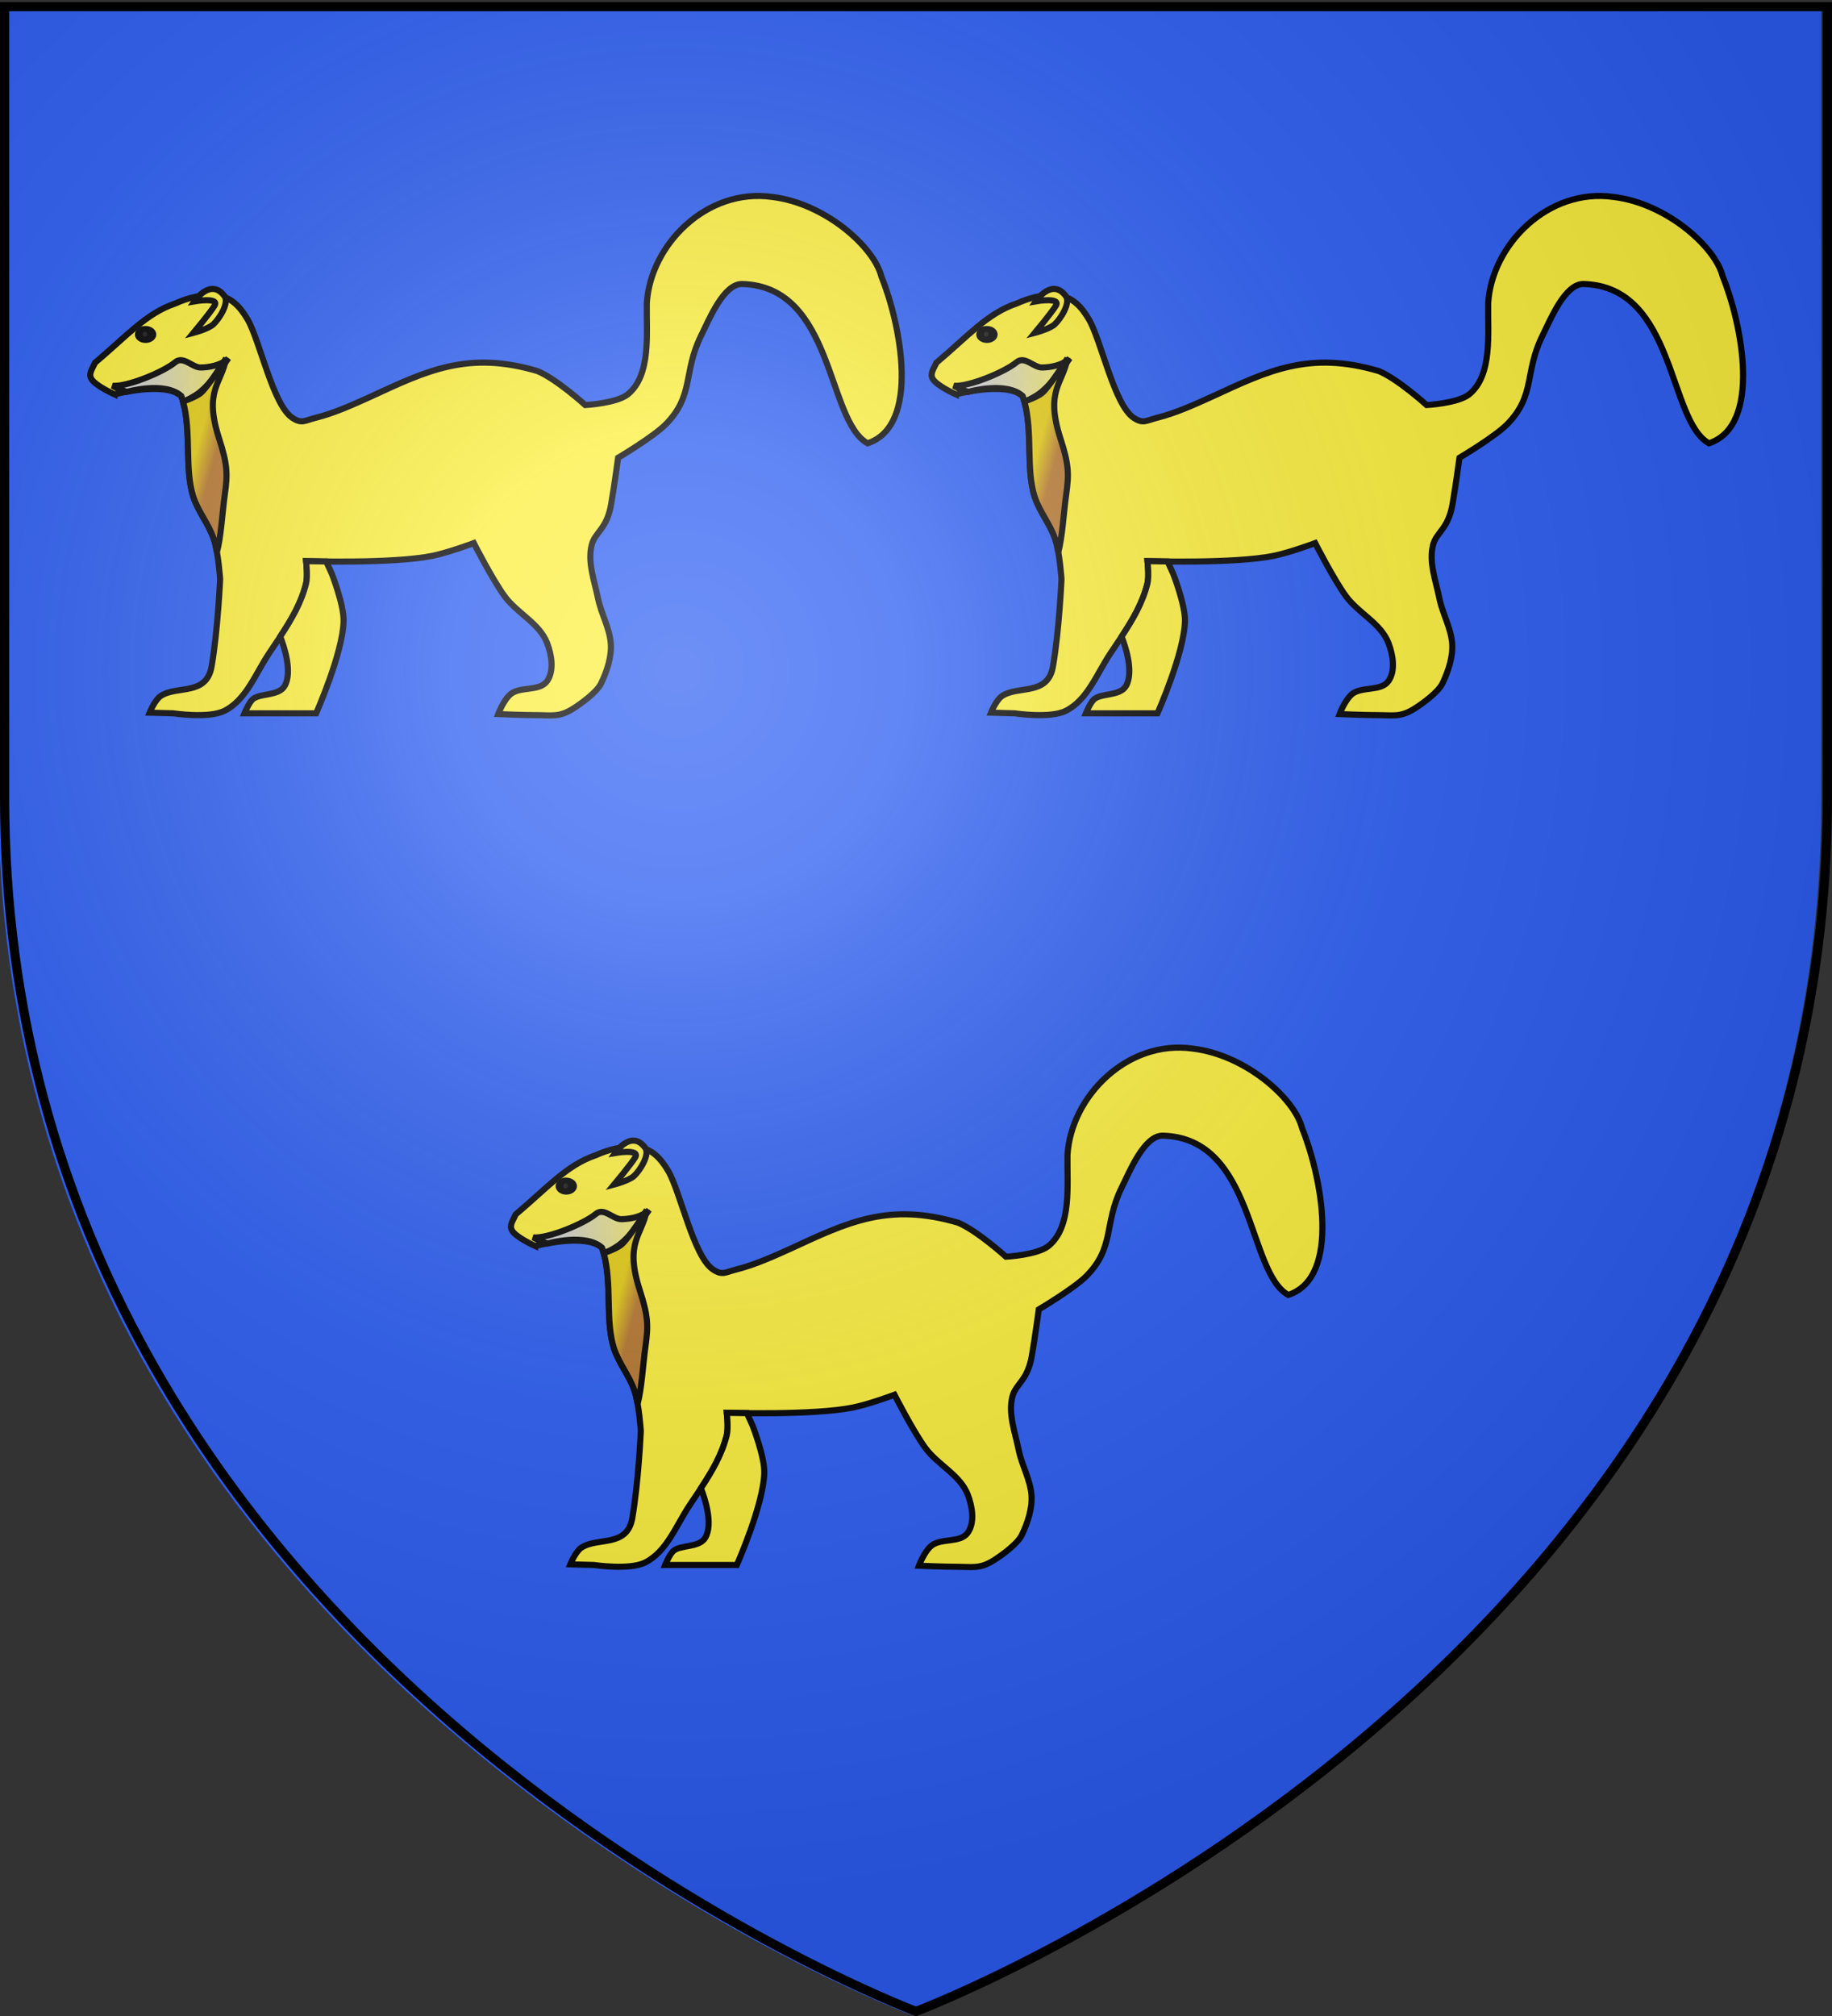
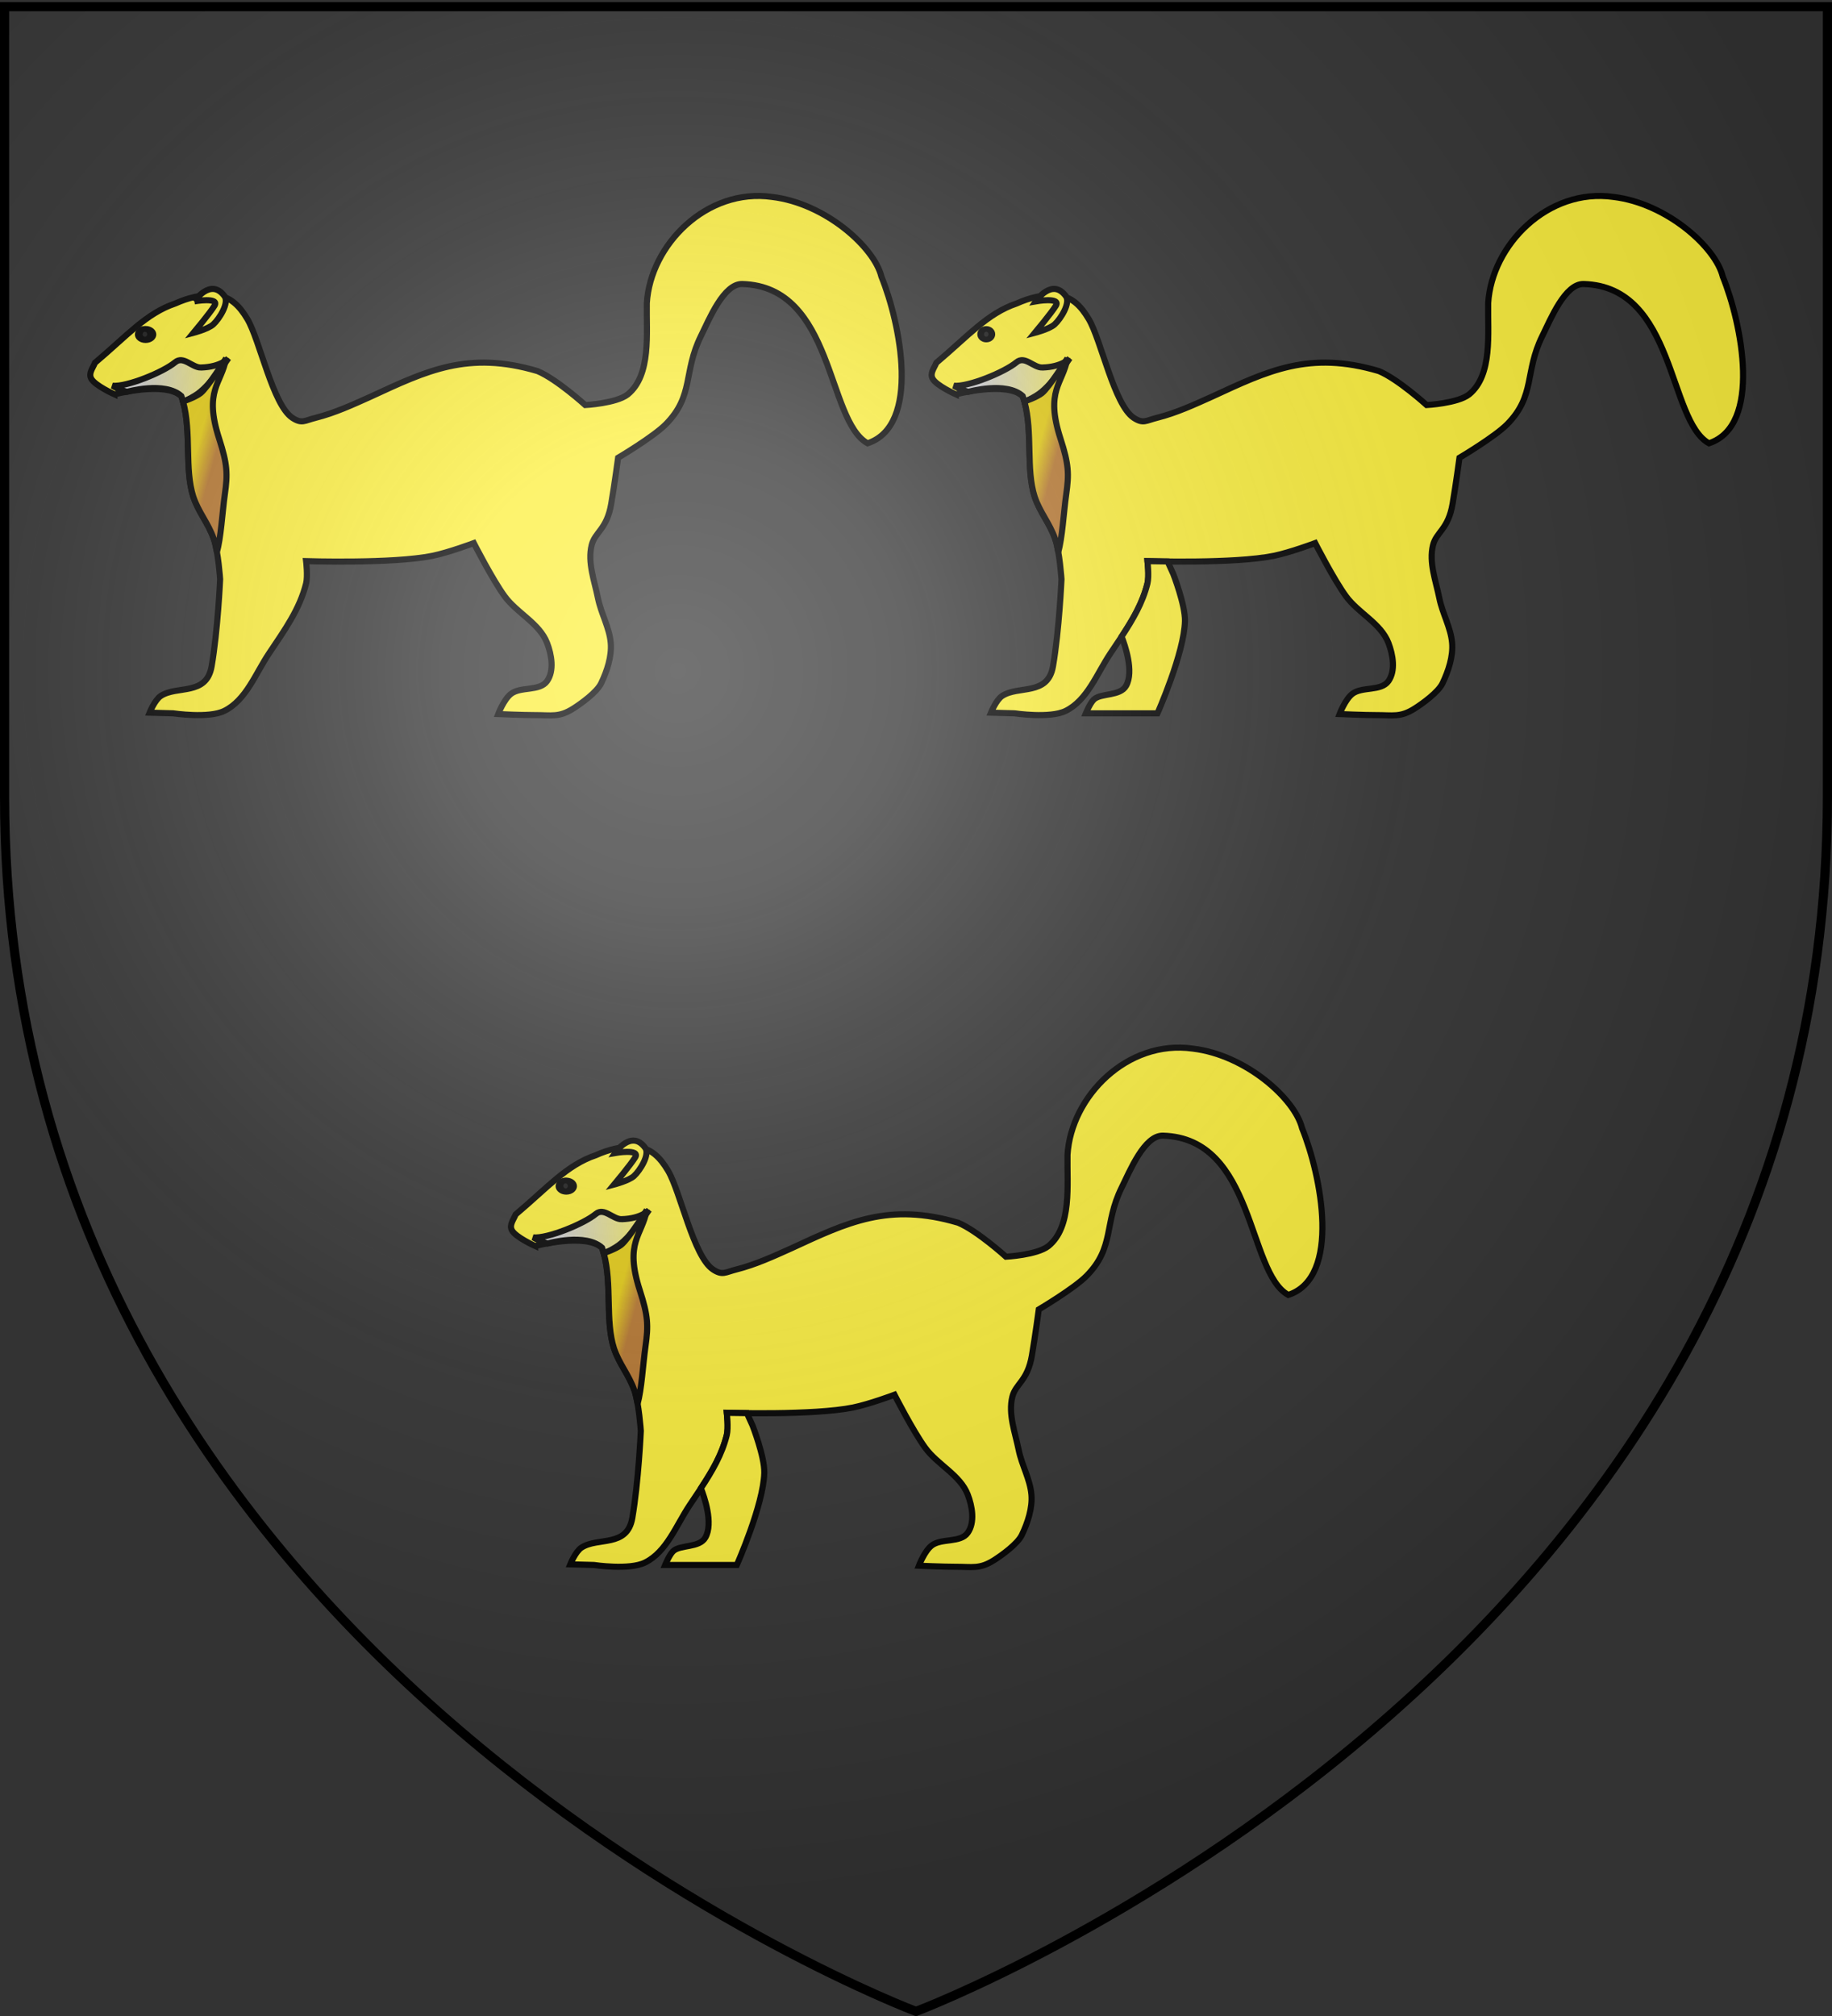
<svg xmlns="http://www.w3.org/2000/svg" xmlns:xlink="http://www.w3.org/1999/xlink" width="600" height="660" version="1.0">
  <rect width="100%" height="100%" fill="#333333" stroke="none" />
  <desc>Flag of Canton of Valais (Wallis)</desc>
  <defs>
    <linearGradient id="b">
      <stop offset="0" style="stop-color:white;stop-opacity:.314" />
      <stop offset=".19" style="stop-color:white;stop-opacity:.251" />
      <stop offset=".6" style="stop-color:#6b6b6b;stop-opacity:.125" />
      <stop offset="1" style="stop-color:black;stop-opacity:.125" />
    </linearGradient>
    <linearGradient id="m">
      <stop offset="0" style="stop-color:#e3cb12;stop-opacity:1" />
      <stop offset="1" style="stop-color:#b6762f;stop-opacity:1" />
    </linearGradient>
    <linearGradient id="n">
      <stop offset="0" style="stop-color:#ccc;stop-opacity:1" />
      <stop offset="1" style="stop-color:#ccc;stop-opacity:0" />
    </linearGradient>
    <linearGradient id="o">
      <stop offset="0" style="stop-color:#ccc;stop-opacity:1" />
      <stop offset="1" style="stop-color:#ccc;stop-opacity:0" />
    </linearGradient>
    <linearGradient id="p">
      <stop offset="0" style="stop-color:#e3cb12;stop-opacity:1" />
      <stop offset="1" style="stop-color:#b6762f;stop-opacity:1" />
    </linearGradient>
    <linearGradient id="q">
      <stop offset="0" style="stop-color:#ccc;stop-opacity:1" />
      <stop offset="1" style="stop-color:#ccc;stop-opacity:0" />
    </linearGradient>
    <linearGradient id="r">
      <stop offset="0" style="stop-color:#e3cb12;stop-opacity:1" />
      <stop offset="1" style="stop-color:#b6762f;stop-opacity:1" />
    </linearGradient>
    <linearGradient xlink:href="#n" id="s" x1="259.104" x2="294.888" y1="389.242" y2="388.425" gradientTransform="translate(-54.565 -200.075)" gradientUnits="userSpaceOnUse" />
    <linearGradient xlink:href="#m" id="t" x1="280.983" x2="287.118" y1="397.013" y2="398.648" gradientTransform="translate(-54.565 -200.075)" gradientUnits="userSpaceOnUse" />
    <linearGradient xlink:href="#o" id="u" x1="259.104" x2="294.888" y1="389.242" y2="388.425" gradientTransform="translate(-54.565 -200.075)" gradientUnits="userSpaceOnUse" />
    <linearGradient xlink:href="#p" id="v" x1="280.983" x2="287.118" y1="397.013" y2="398.648" gradientTransform="translate(-54.565 -200.075)" gradientUnits="userSpaceOnUse" />
    <linearGradient xlink:href="#q" id="w" x1="259.104" x2="294.888" y1="389.242" y2="388.425" gradientTransform="translate(-54.565 -200.075)" gradientUnits="userSpaceOnUse" />
    <linearGradient xlink:href="#r" id="x" x1="280.983" x2="287.118" y1="397.013" y2="398.648" gradientTransform="translate(-54.565 -200.075)" gradientUnits="userSpaceOnUse" />
    <radialGradient xlink:href="#b" id="y" cx="221.445" cy="226.331" r="300" fx="221.445" fy="226.331" gradientTransform="matrix(1.353 0 0 1.349 -77.63 -85.747)" gradientUnits="userSpaceOnUse" />
  </defs>
  <g style="display:inline">
-     <path d="M298.027 659.48s298.5-112.321 298.5-397.773V3.156h-597v258.551c0 285.452 298.5 397.772 298.5 397.772" style="fill:#2b5df2;fill-opacity:1;fill-rule:evenodd;stroke:none" />
    <path d="M195.797 192.61s16.495-4.347 21.886.572c3.652 10.353.843 23.393 3.925 32.953 1.794 5.31 4.849 8.494 6.707 13.782 1.478 4.206 2.086 13.21 2.086 13.21s-.748 16.703-2.781 28.505c-1.693 9.828-11.32 6.174-16.686 9.734-1.931 1.281-3.634 5.457-3.634 5.457l7.753.21s11.545 1.769 16.738-.8c7.105-3.516 10.19-12.186 14.6-18.772 5.199-7.763 10.078-14.543 12.168-22.944.587-2.361 0-7.3 0-7.3s28.404.899 41.367-1.738c5.316-1.081 13.558-4.171 13.558-4.171s6.126 11.976 10.08 17.38c4.07 5.562 11.421 8.87 13.906 15.296 1.504 3.891 2.41 9.11 0 12.515-2.413 3.41-8.623 1.688-11.82 4.171-2.373 1.845-4.171 6.605-4.171 6.605s8.274.362 11.82.348c5.68-.023 8.035.858 12.829-2.19 2.445-1.555 7.66-5.28 9.07-8.239 1.907-3.996 3.513-8.799 3.13-13.21-.439-5.042-3.172-9.638-4.172-14.6-1.153-5.72-3.481-11.715-2.086-17.381 1.076-4.37 4.986-5.107 6.421-13.578 1.089-6.427 2.25-15.05 2.25-15.05s11.602-6.87 15.663-11.002c9.26-9.423 5.602-16.986 11.451-28.832 2.71-5.486 7.462-17.232 13.578-17.054 30.083.871 27.578 44.745 41.02 52.144 17.474-5.753 10.765-39.217 4.52-54.578-2.326-9.586-18.35-23.998-35.806-26.072-21.403-3.016-39.854 15.653-41.02 34.763-.182 9.765 1.536 23.52-6.258 29.896-3.765 2.94-13.905 3.476-13.905 3.476s-9.42-8.543-15.643-11.124c-22.752-6.721-36.256-.125-54.577 8.343-5.889 2.646-11.815 5.382-18.077 6.953-3.624.909-4.534 2.067-7.648 0-6.417-4.262-10.66-25.525-14.727-32.346-2.557-4.287-5.56-7.459-10.577-7.779-4.426-.282-8.856.837-13.028 2.704-9.61 3.246-15.85 10.624-26.301 19.419-.753 1.817-2.142 3.42-1.23 5.162 1.203 2.295 7.62 5.162 7.62 5.162z" style="fill:#fcef3c;fill-opacity:1;stroke:#000;stroke-width:2;stroke-miterlimit:4;stroke-opacity:1;stroke-dasharray:none" transform="translate(-158.306 -63.51)" />
-     <path d="M221.962 162.171s5.347-7.906 9.884-1.686c1.589 2.178-1.707 7.43-3.706 9.24-1.652 1.495-6.472 2.766-6.472 2.766s5.486-6.592 6.893-8.902c1.764-2.898-6.6-1.418-6.6-1.418z" style="fill:#fcef3c;fill-opacity:1;stroke:#000;stroke-width:2;stroke-linecap:butt;stroke-linejoin:miter;stroke-miterlimit:4;stroke-opacity:1;stroke-dasharray:none" transform="translate(-158.306 -63.51)" />
+     <path d="M221.962 162.171s5.347-7.906 9.884-1.686c1.589 2.178-1.707 7.43-3.706 9.24-1.652 1.495-6.472 2.766-6.472 2.766s5.486-6.592 6.893-8.902c1.764-2.898-6.6-1.418-6.6-1.418" style="fill:#fcef3c;fill-opacity:1;stroke:#000;stroke-width:2;stroke-linecap:butt;stroke-linejoin:miter;stroke-miterlimit:4;stroke-opacity:1;stroke-dasharray:none" transform="translate(-158.306 -63.51)" />
    <path d="M412.895 500.51c0 1.067-.763 1.932-1.704 1.932-.942 0-1.705-.865-1.705-1.932s.763-1.932 1.705-1.932c.94 0 1.704.865 1.704 1.932z" style="fill:#fff;fill-opacity:1;stroke:#000;stroke-width:1.713;stroke-miterlimit:4;stroke-opacity:1;stroke-dasharray:none" transform="matrix(-1.368 0 0 .997 610.19 -389.506)" />
-     <path d="M258.555 247.23s.588 4.919 0 7.28c-1.579 6.349-4.769 11.786-8.468 17.407 1.086 2.78 4.135 11.417 1.468 16.125-1.972 3.482-8.328 2.291-10.593 4.5-1.237 1.206-2.594 4.5-2.594 4.5h23.469s8.766-19.715 9-30.22c.118-5.298-3.844-15.437-3.844-15.437l-1.844-4.062c-3.887-.042-6.594-.094-6.594-.094z" style="fill:#fcef3c;fill-opacity:1;stroke:#000;stroke-width:2;stroke-miterlimit:4;stroke-opacity:1;stroke-dasharray:none" transform="translate(-158.306 -63.51)" />
    <path d="M224.138 183.83c-2.878.086-5.748-3.974-8.464-1.72-3.924 3.255-15.798 8.112-20.517 7.693 2.023 1.234 4.738 1.983 4.738 1.983s12.395-3.538 17.785 1.38c.221.626.418 1.294.594 1.938 1.841-.881 3.602-1.817 4.844-2.719 4.43-3.219 9.992-11.59 9.992-11.59s-2.345 2.837-8.972 3.035z" style="fill:url(#s);fill-opacity:1;stroke:#000;stroke-width:2;stroke-miterlimit:4;stroke-opacity:1;stroke-dasharray:none" transform="translate(-158.306 -63.51)" />
    <path d="M17.38 142.349c0 3.953-2.837 7.157-6.338 7.157s-6.34-3.204-6.34-7.157 2.839-7.157 6.34-7.157 6.338 3.204 6.338 7.157z" style="fill:#1a1a1a;fill-opacity:1;stroke:#000;stroke-width:7.532;stroke-miterlimit:4;stroke-opacity:1;stroke-dasharray:none" transform="matrix(.29 0 0 .243 44.255 74.831)" />
    <path d="M232.354 180.798s-6.087 9.662-8.38 11.434c-1.81 1.397-5.544 2.653-5.544 2.653l-.156.157c2.765 10.022.443 22.095 3.344 31.093 1.794 5.31 4.83 8.493 6.687 13.782.407 1.156.751 2.686 1.032 4.28 1.312-4.319 1.78-12.99 2.608-18.835.948-6.684.857-9.815-1.86-18.205-5.155-15.925.799-17.954 2.269-26.36z" style="fill:url(#t);fill-opacity:1;stroke:#000;stroke-width:2;stroke-miterlimit:4;stroke-opacity:1;stroke-dasharray:none" transform="translate(-158.306 -63.51)" />
    <g style="display:inline">
      <path d="M195.797 192.61s16.495-4.347 21.886.572c3.652 10.353.843 23.393 3.925 32.953 1.794 5.31 4.849 8.494 6.707 13.782 1.478 4.206 2.086 13.21 2.086 13.21s-.748 16.703-2.781 28.505c-1.693 9.828-11.32 6.174-16.686 9.734-1.931 1.281-3.634 5.457-3.634 5.457l7.753.21s11.545 1.769 16.738-.8c7.105-3.516 10.19-12.186 14.6-18.772 5.199-7.763 10.078-14.543 12.168-22.944.587-2.361 0-7.3 0-7.3s28.404.899 41.367-1.738c5.316-1.081 13.558-4.171 13.558-4.171s6.126 11.976 10.08 17.38c4.07 5.562 11.421 8.87 13.906 15.296 1.504 3.891 2.41 9.11 0 12.515-2.413 3.41-8.623 1.688-11.82 4.171-2.373 1.845-4.171 6.605-4.171 6.605s8.274.362 11.82.348c5.68-.023 8.035.858 12.829-2.19 2.445-1.555 7.66-5.28 9.07-8.239 1.907-3.996 3.513-8.799 3.13-13.21-.439-5.042-3.172-9.638-4.172-14.6-1.153-5.72-3.481-11.715-2.086-17.381 1.076-4.37 4.986-5.107 6.421-13.578 1.089-6.427 2.25-15.05 2.25-15.05s11.602-6.87 15.663-11.002c9.26-9.423 5.602-16.986 11.451-28.832 2.71-5.486 7.462-17.232 13.578-17.054 30.083.871 27.578 44.745 41.02 52.144 17.474-5.753 10.765-39.217 4.52-54.578-2.326-9.586-18.35-23.998-35.806-26.072-21.403-3.016-39.854 15.653-41.02 34.763-.182 9.765 1.536 23.52-6.258 29.896-3.765 2.94-13.905 3.476-13.905 3.476s-9.42-8.543-15.643-11.124c-22.752-6.721-36.256-.125-54.577 8.343-5.889 2.646-11.815 5.382-18.077 6.953-3.624.909-4.534 2.067-7.648 0-6.417-4.262-10.66-25.525-14.727-32.346-2.557-4.287-5.56-7.459-10.577-7.779-4.426-.282-8.856.837-13.028 2.704-9.61 3.246-15.85 10.624-26.301 19.419-.753 1.817-2.142 3.42-1.23 5.162 1.203 2.295 7.62 5.162 7.62 5.162z" style="fill:#fcef3c;fill-opacity:1;stroke:#000;stroke-width:2;stroke-miterlimit:4;stroke-opacity:1;stroke-dasharray:none" transform="translate(117.249 -63.51)" />
      <path d="M221.962 162.171s5.347-7.906 9.884-1.686c1.589 2.178-1.707 7.43-3.706 9.24-1.652 1.495-6.472 2.766-6.472 2.766s5.486-6.592 6.893-8.902c1.764-2.898-6.6-1.418-6.6-1.418z" style="fill:#fcef3c;fill-opacity:1;stroke:#000;stroke-width:2;stroke-linecap:butt;stroke-linejoin:miter;stroke-miterlimit:4;stroke-opacity:1;stroke-dasharray:none" transform="translate(117.249 -63.51)" />
-       <path d="M412.895 500.51c0 1.067-.763 1.932-1.704 1.932-.942 0-1.705-.865-1.705-1.932s.763-1.932 1.705-1.932c.94 0 1.704.865 1.704 1.932z" style="fill:#fff;fill-opacity:1;stroke:#000;stroke-width:1.713;stroke-miterlimit:4;stroke-opacity:1;stroke-dasharray:none" transform="matrix(-1.368 0 0 .997 885.744 -389.506)" />
      <path d="M258.555 247.23s.588 4.919 0 7.28c-1.579 6.349-4.769 11.786-8.468 17.407 1.086 2.78 4.135 11.417 1.468 16.125-1.972 3.482-8.328 2.291-10.593 4.5-1.237 1.206-2.594 4.5-2.594 4.5h23.469s8.766-19.715 9-30.22c.118-5.298-3.844-15.437-3.844-15.437l-1.844-4.062c-3.887-.042-6.594-.094-6.594-.094z" style="fill:#fcef3c;fill-opacity:1;stroke:#000;stroke-width:2;stroke-miterlimit:4;stroke-opacity:1;stroke-dasharray:none" transform="translate(117.249 -63.51)" />
      <path d="M224.138 183.83c-2.878.086-5.748-3.974-8.464-1.72-3.924 3.255-15.798 8.112-20.517 7.693 2.023 1.234 4.738 1.983 4.738 1.983s12.395-3.538 17.785 1.38c.221.626.418 1.294.594 1.938 1.841-.881 3.602-1.817 4.844-2.719 4.43-3.219 9.992-11.59 9.992-11.59s-2.345 2.837-8.972 3.035z" style="fill:url(#u);fill-opacity:1;stroke:#000;stroke-width:2;stroke-miterlimit:4;stroke-opacity:1;stroke-dasharray:none" transform="translate(117.249 -63.51)" />
      <path d="M17.38 142.349c0 3.953-2.837 7.157-6.338 7.157s-6.34-3.204-6.34-7.157 2.839-7.157 6.34-7.157 6.338 3.204 6.338 7.157z" style="fill:#1a1a1a;fill-opacity:1;stroke:#000;stroke-width:7.532;stroke-miterlimit:4;stroke-opacity:1;stroke-dasharray:none" transform="matrix(.29 0 0 .243 319.809 74.831)" />
      <path d="M232.354 180.798s-6.087 9.662-8.38 11.434c-1.81 1.397-5.544 2.653-5.544 2.653l-.156.157c2.765 10.022.443 22.095 3.344 31.093 1.794 5.31 4.83 8.493 6.687 13.782.407 1.156.751 2.686 1.032 4.28 1.312-4.319 1.78-12.99 2.608-18.835.948-6.684.857-9.815-1.86-18.205-5.155-15.925.799-17.954 2.269-26.36z" style="fill:url(#v);fill-opacity:1;stroke:#000;stroke-width:2;stroke-miterlimit:4;stroke-opacity:1;stroke-dasharray:none" transform="translate(117.249 -63.51)" />
    </g>
    <g style="display:inline">
      <path d="M195.797 192.61s16.495-4.347 21.886.572c3.652 10.353.843 23.393 3.925 32.953 1.794 5.31 4.849 8.494 6.707 13.782 1.478 4.206 2.086 13.21 2.086 13.21s-.748 16.703-2.781 28.505c-1.693 9.828-11.32 6.174-16.686 9.734-1.931 1.281-3.634 5.457-3.634 5.457l7.753.21s11.545 1.769 16.738-.8c7.105-3.516 10.19-12.186 14.6-18.772 5.199-7.763 10.078-14.543 12.168-22.944.587-2.361 0-7.3 0-7.3s28.404.899 41.367-1.738c5.316-1.081 13.558-4.171 13.558-4.171s6.126 11.976 10.08 17.38c4.07 5.562 11.421 8.87 13.906 15.296 1.504 3.891 2.41 9.11 0 12.515-2.413 3.41-8.623 1.688-11.82 4.171-2.373 1.845-4.171 6.605-4.171 6.605s8.274.362 11.82.348c5.68-.023 8.035.858 12.829-2.19 2.445-1.555 7.66-5.28 9.07-8.239 1.907-3.996 3.513-8.799 3.13-13.21-.439-5.042-3.172-9.638-4.172-14.6-1.153-5.72-3.481-11.715-2.086-17.381 1.076-4.37 4.986-5.107 6.421-13.578 1.089-6.427 2.25-15.05 2.25-15.05s11.602-6.87 15.663-11.002c9.26-9.423 5.602-16.986 11.451-28.832 2.71-5.486 7.462-17.232 13.578-17.054 30.083.871 27.578 44.745 41.02 52.144 17.474-5.753 10.765-39.217 4.52-54.578-2.326-9.586-18.35-23.998-35.806-26.072-21.403-3.016-39.854 15.653-41.02 34.763-.182 9.765 1.536 23.52-6.258 29.896-3.765 2.94-13.905 3.476-13.905 3.476s-9.42-8.543-15.643-11.124c-22.752-6.721-36.256-.125-54.577 8.343-5.889 2.646-11.815 5.382-18.077 6.953-3.624.909-4.534 2.067-7.648 0-6.417-4.262-10.66-25.525-14.727-32.346-2.557-4.287-5.56-7.459-10.577-7.779-4.426-.282-8.856.837-13.028 2.704-9.61 3.246-15.85 10.624-26.301 19.419-.753 1.817-2.142 3.42-1.23 5.162 1.203 2.295 7.62 5.162 7.62 5.162z" style="fill:#fcef3c;fill-opacity:1;stroke:#000;stroke-width:2;stroke-miterlimit:4;stroke-opacity:1;stroke-dasharray:none" transform="translate(-20.528 215.308)" />
      <path d="M221.962 162.171s5.347-7.906 9.884-1.686c1.589 2.178-1.707 7.43-3.706 9.24-1.652 1.495-6.472 2.766-6.472 2.766s5.486-6.592 6.893-8.902c1.764-2.898-6.6-1.418-6.6-1.418z" style="fill:#fcef3c;fill-opacity:1;stroke:#000;stroke-width:2;stroke-linecap:butt;stroke-linejoin:miter;stroke-miterlimit:4;stroke-opacity:1;stroke-dasharray:none" transform="translate(-20.528 215.308)" />
      <path d="M412.895 500.51c0 1.067-.763 1.932-1.704 1.932-.942 0-1.705-.865-1.705-1.932s.763-1.932 1.705-1.932c.94 0 1.704.865 1.704 1.932z" style="fill:#fff;fill-opacity:1;stroke:#000;stroke-width:1.713;stroke-miterlimit:4;stroke-opacity:1;stroke-dasharray:none" transform="matrix(-1.368 0 0 .997 747.967 -110.688)" />
      <path d="M258.555 247.23s.588 4.919 0 7.28c-1.579 6.349-4.769 11.786-8.468 17.407 1.086 2.78 4.135 11.417 1.468 16.125-1.972 3.482-8.328 2.291-10.593 4.5-1.237 1.206-2.594 4.5-2.594 4.5h23.469s8.766-19.715 9-30.22c.118-5.298-3.844-15.437-3.844-15.437l-1.844-4.062c-3.887-.042-6.594-.094-6.594-.094z" style="fill:#fcef3c;fill-opacity:1;stroke:#000;stroke-width:2;stroke-miterlimit:4;stroke-opacity:1;stroke-dasharray:none" transform="translate(-20.528 215.308)" />
      <path d="M224.138 183.83c-2.878.086-5.748-3.974-8.464-1.72-3.924 3.255-15.798 8.112-20.517 7.693 2.023 1.234 4.738 1.983 4.738 1.983s12.395-3.538 17.785 1.38c.221.626.418 1.294.594 1.938 1.841-.881 3.602-1.817 4.844-2.719 4.43-3.219 9.992-11.59 9.992-11.59s-2.345 2.837-8.972 3.035z" style="fill:url(#w);fill-opacity:1;stroke:#000;stroke-width:2;stroke-miterlimit:4;stroke-opacity:1;stroke-dasharray:none" transform="translate(-20.528 215.308)" />
      <path d="M17.38 142.349c0 3.953-2.837 7.157-6.338 7.157s-6.34-3.204-6.34-7.157 2.839-7.157 6.34-7.157 6.338 3.204 6.338 7.157z" style="fill:#1a1a1a;fill-opacity:1;stroke:#000;stroke-width:7.532;stroke-miterlimit:4;stroke-opacity:1;stroke-dasharray:none" transform="matrix(.29 0 0 .243 182.032 353.65)" />
      <path d="M232.354 180.798s-6.087 9.662-8.38 11.434c-1.81 1.397-5.544 2.653-5.544 2.653l-.156.157c2.765 10.022.443 22.095 3.344 31.093 1.794 5.31 4.83 8.493 6.687 13.782.407 1.156.751 2.686 1.032 4.28 1.312-4.319 1.78-12.99 2.608-18.835.948-6.684.857-9.815-1.86-18.205-5.155-15.925.799-17.954 2.269-26.36z" style="fill:url(#x);fill-opacity:1;stroke:#000;stroke-width:2;stroke-miterlimit:4;stroke-opacity:1;stroke-dasharray:none" transform="translate(-20.528 215.308)" />
    </g>
  </g>
  <g style="display:inline">
    <path d="M300 658.5s298.5-112.32 298.5-397.772V2.176H1.5v258.552C1.5 546.18 300 658.5 300 658.5" style="opacity:1;fill:url(#y);fill-opacity:1;fill-rule:evenodd;stroke:none;stroke-width:1px;stroke-linecap:butt;stroke-linejoin:miter;stroke-opacity:1" />
  </g>
  <path d="M300 658.5S1.5 546.18 1.5 260.728V2.176h597v258.552C598.5 546.18 300 658.5 300 658.5z" style="opacity:1;fill:none;fill-opacity:1;fill-rule:evenodd;stroke:#000;stroke-width:3;stroke-linecap:butt;stroke-linejoin:miter;stroke-miterlimit:4;stroke-dasharray:none;stroke-opacity:1" />
</svg>